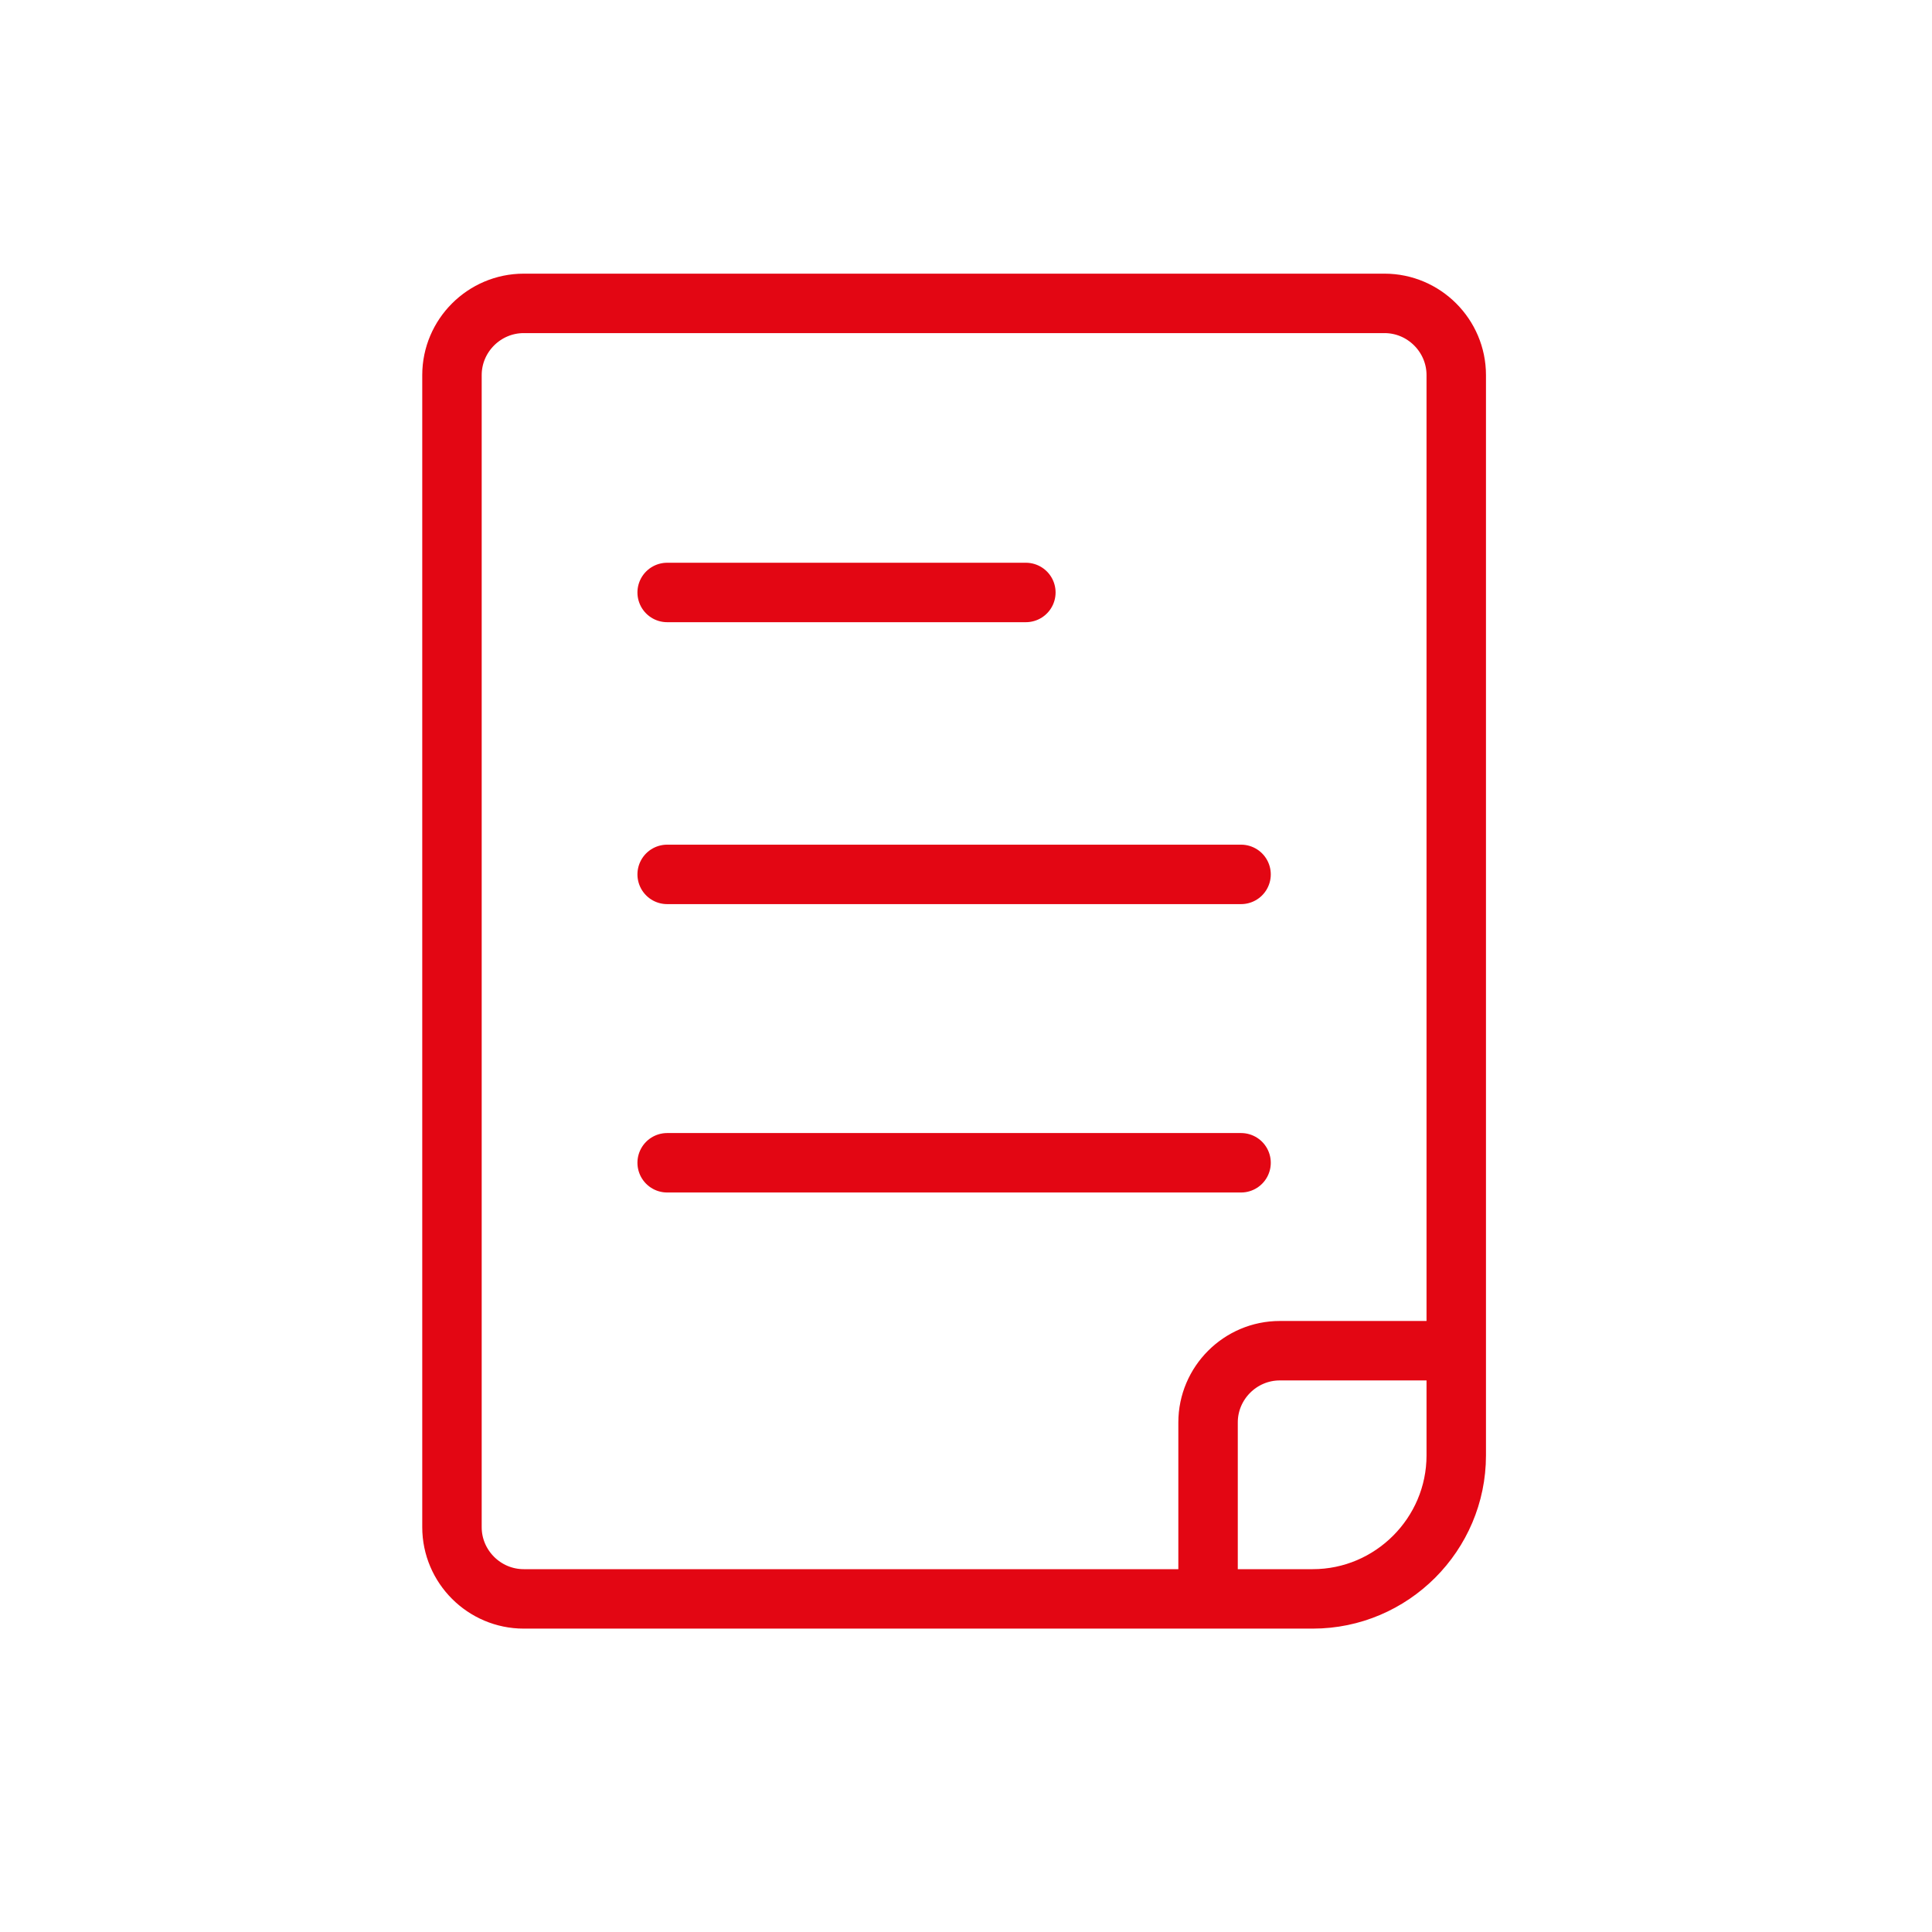
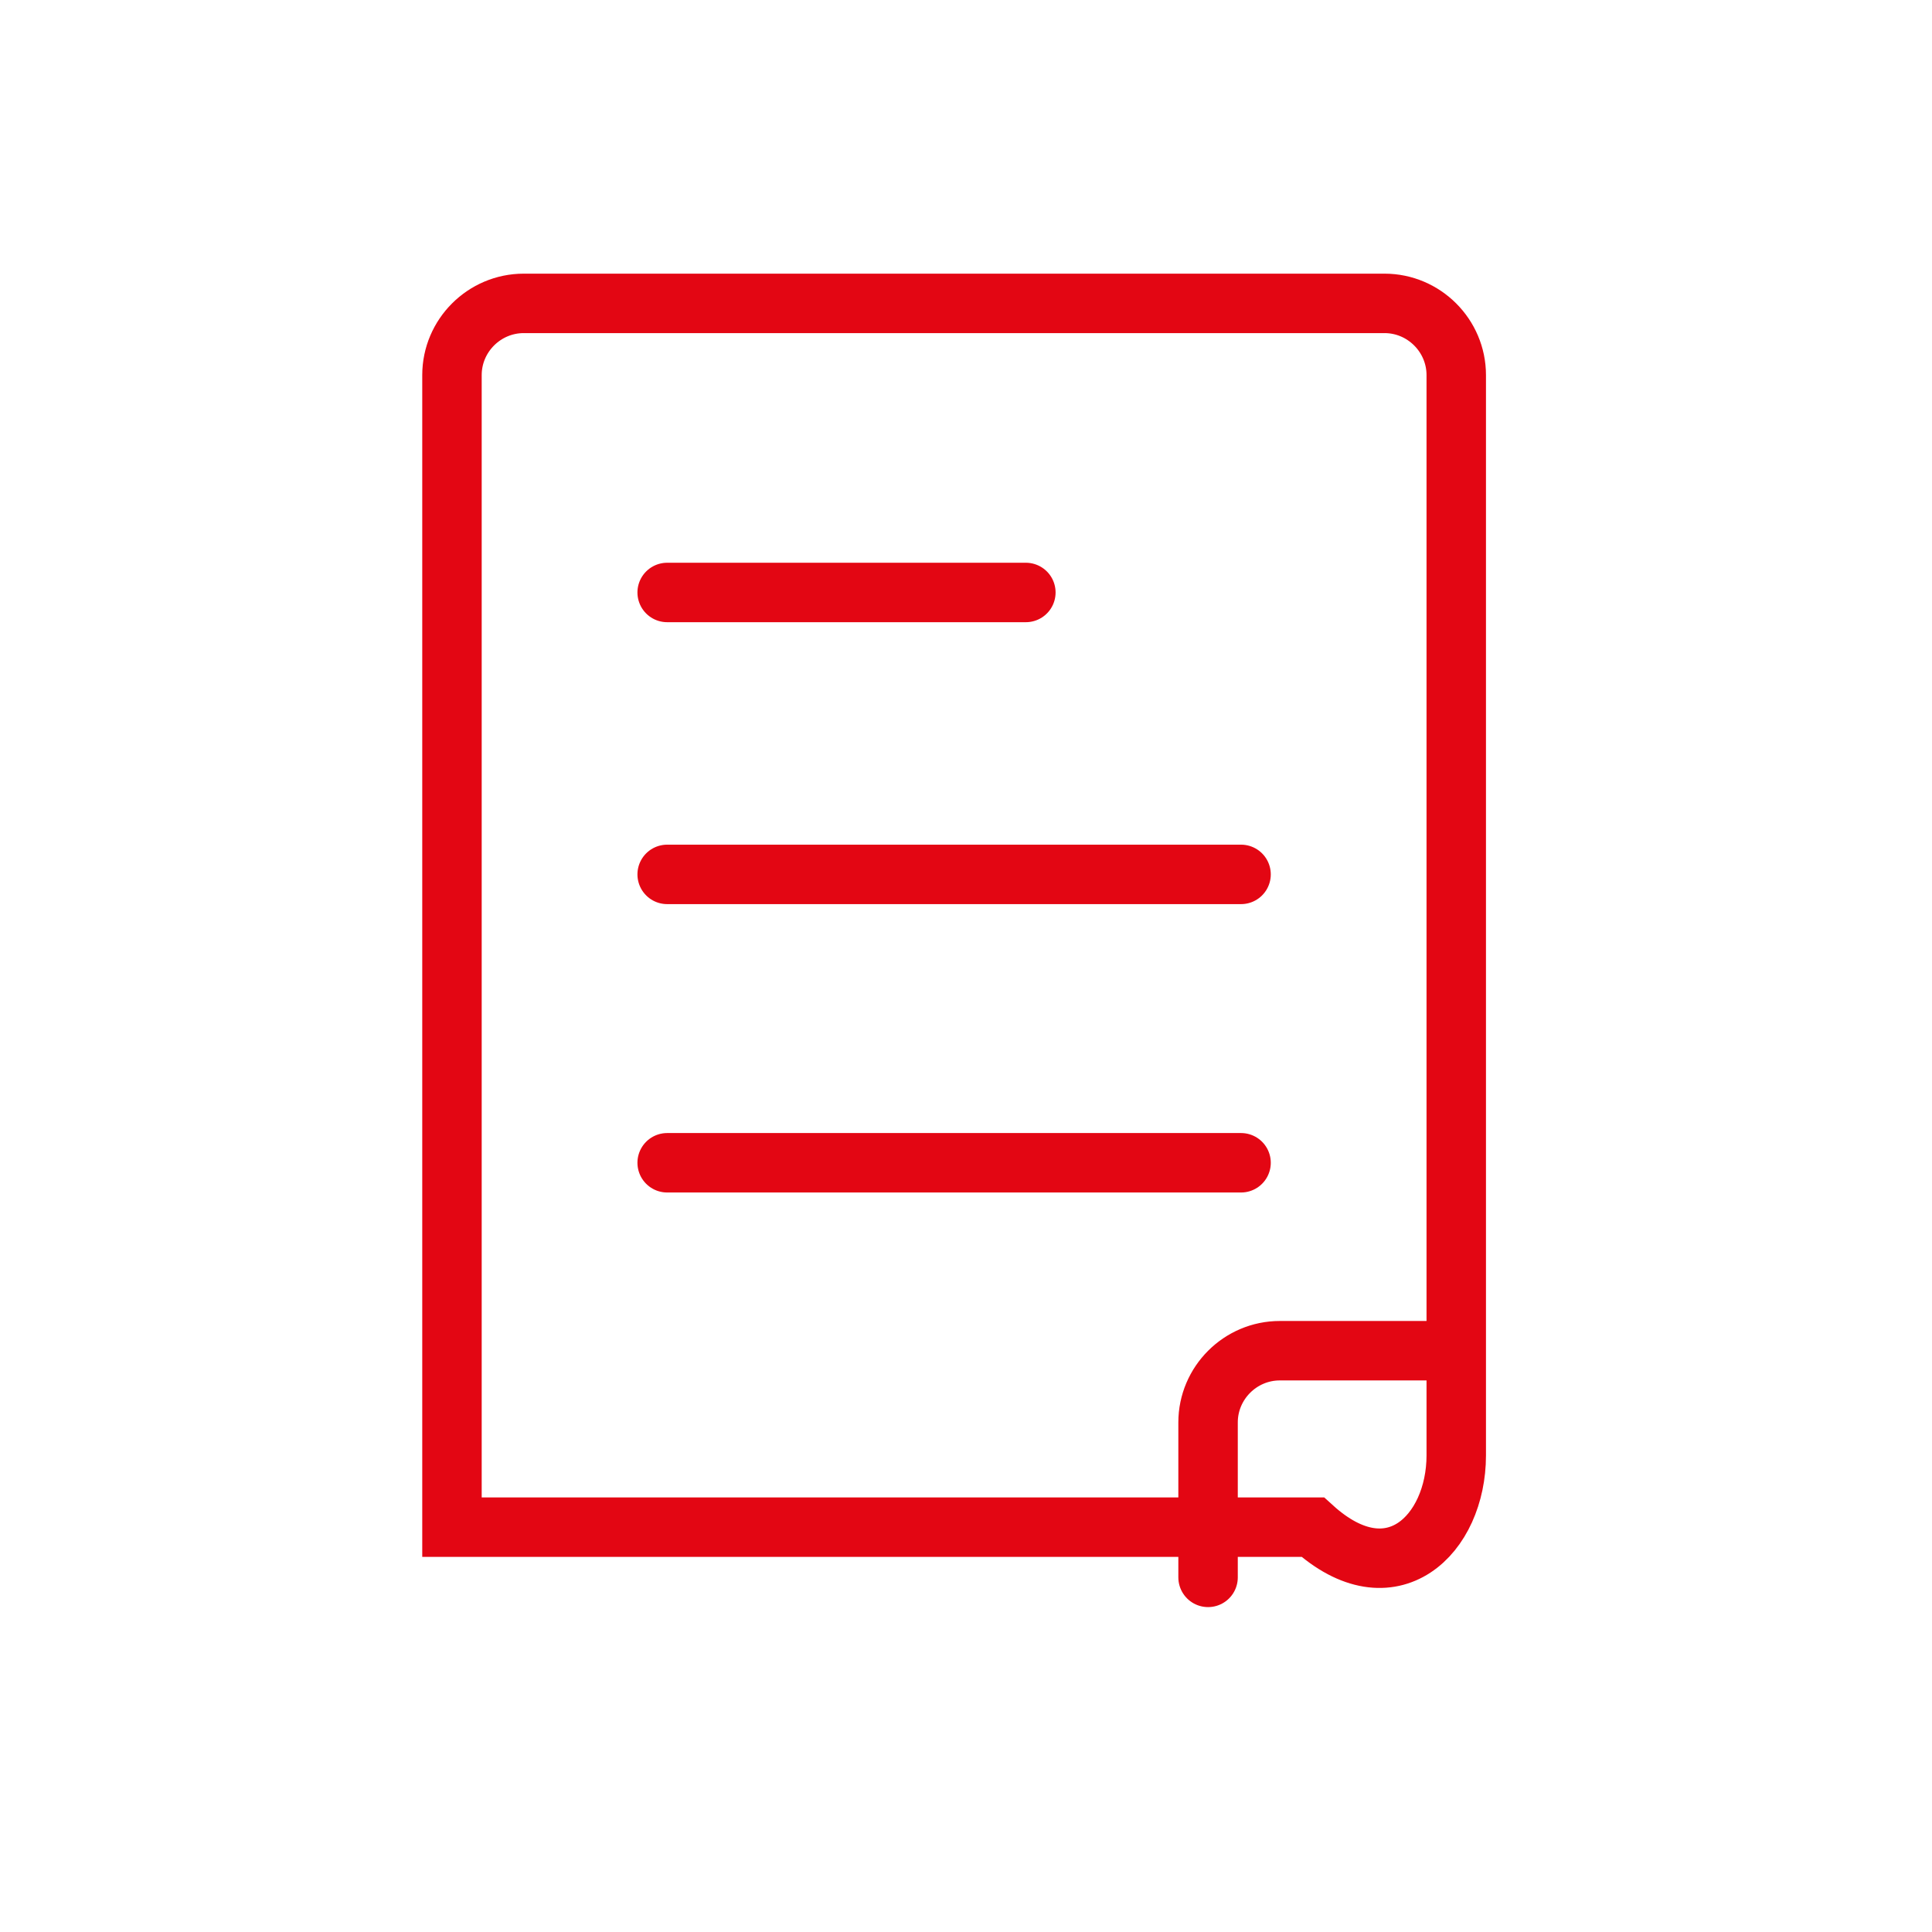
<svg xmlns="http://www.w3.org/2000/svg" width="65" height="65" viewBox="0 0 65 65" fill="none">
-   <path d="M40.644 53.069V47.856C40.644 46.529 41.73 45.443 43.057 45.443H48.511M22.446 19.933H34.514M22.446 29.418H41.754M22.446 39.12H41.754M48.994 48.966V12.62C48.994 11.293 47.908 10.207 46.581 10.207H17.62C16.292 10.207 15.206 11.293 15.206 12.62V51.38C15.206 52.707 16.292 53.793 17.62 53.793H44.167C46.822 53.793 48.994 51.621 48.994 48.966Z" stroke="#E30613" stroke-width="2" stroke-miterlimit="10" stroke-linecap="round" />
+   <path d="M40.644 53.069V47.856C40.644 46.529 41.73 45.443 43.057 45.443H48.511M22.446 19.933H34.514M22.446 29.418H41.754M22.446 39.12H41.754M48.994 48.966V12.62C48.994 11.293 47.908 10.207 46.581 10.207H17.62C16.292 10.207 15.206 11.293 15.206 12.62V51.38H44.167C46.822 53.793 48.994 51.621 48.994 48.966Z" stroke="#E30613" stroke-width="2" stroke-miterlimit="10" stroke-linecap="round" />
</svg>